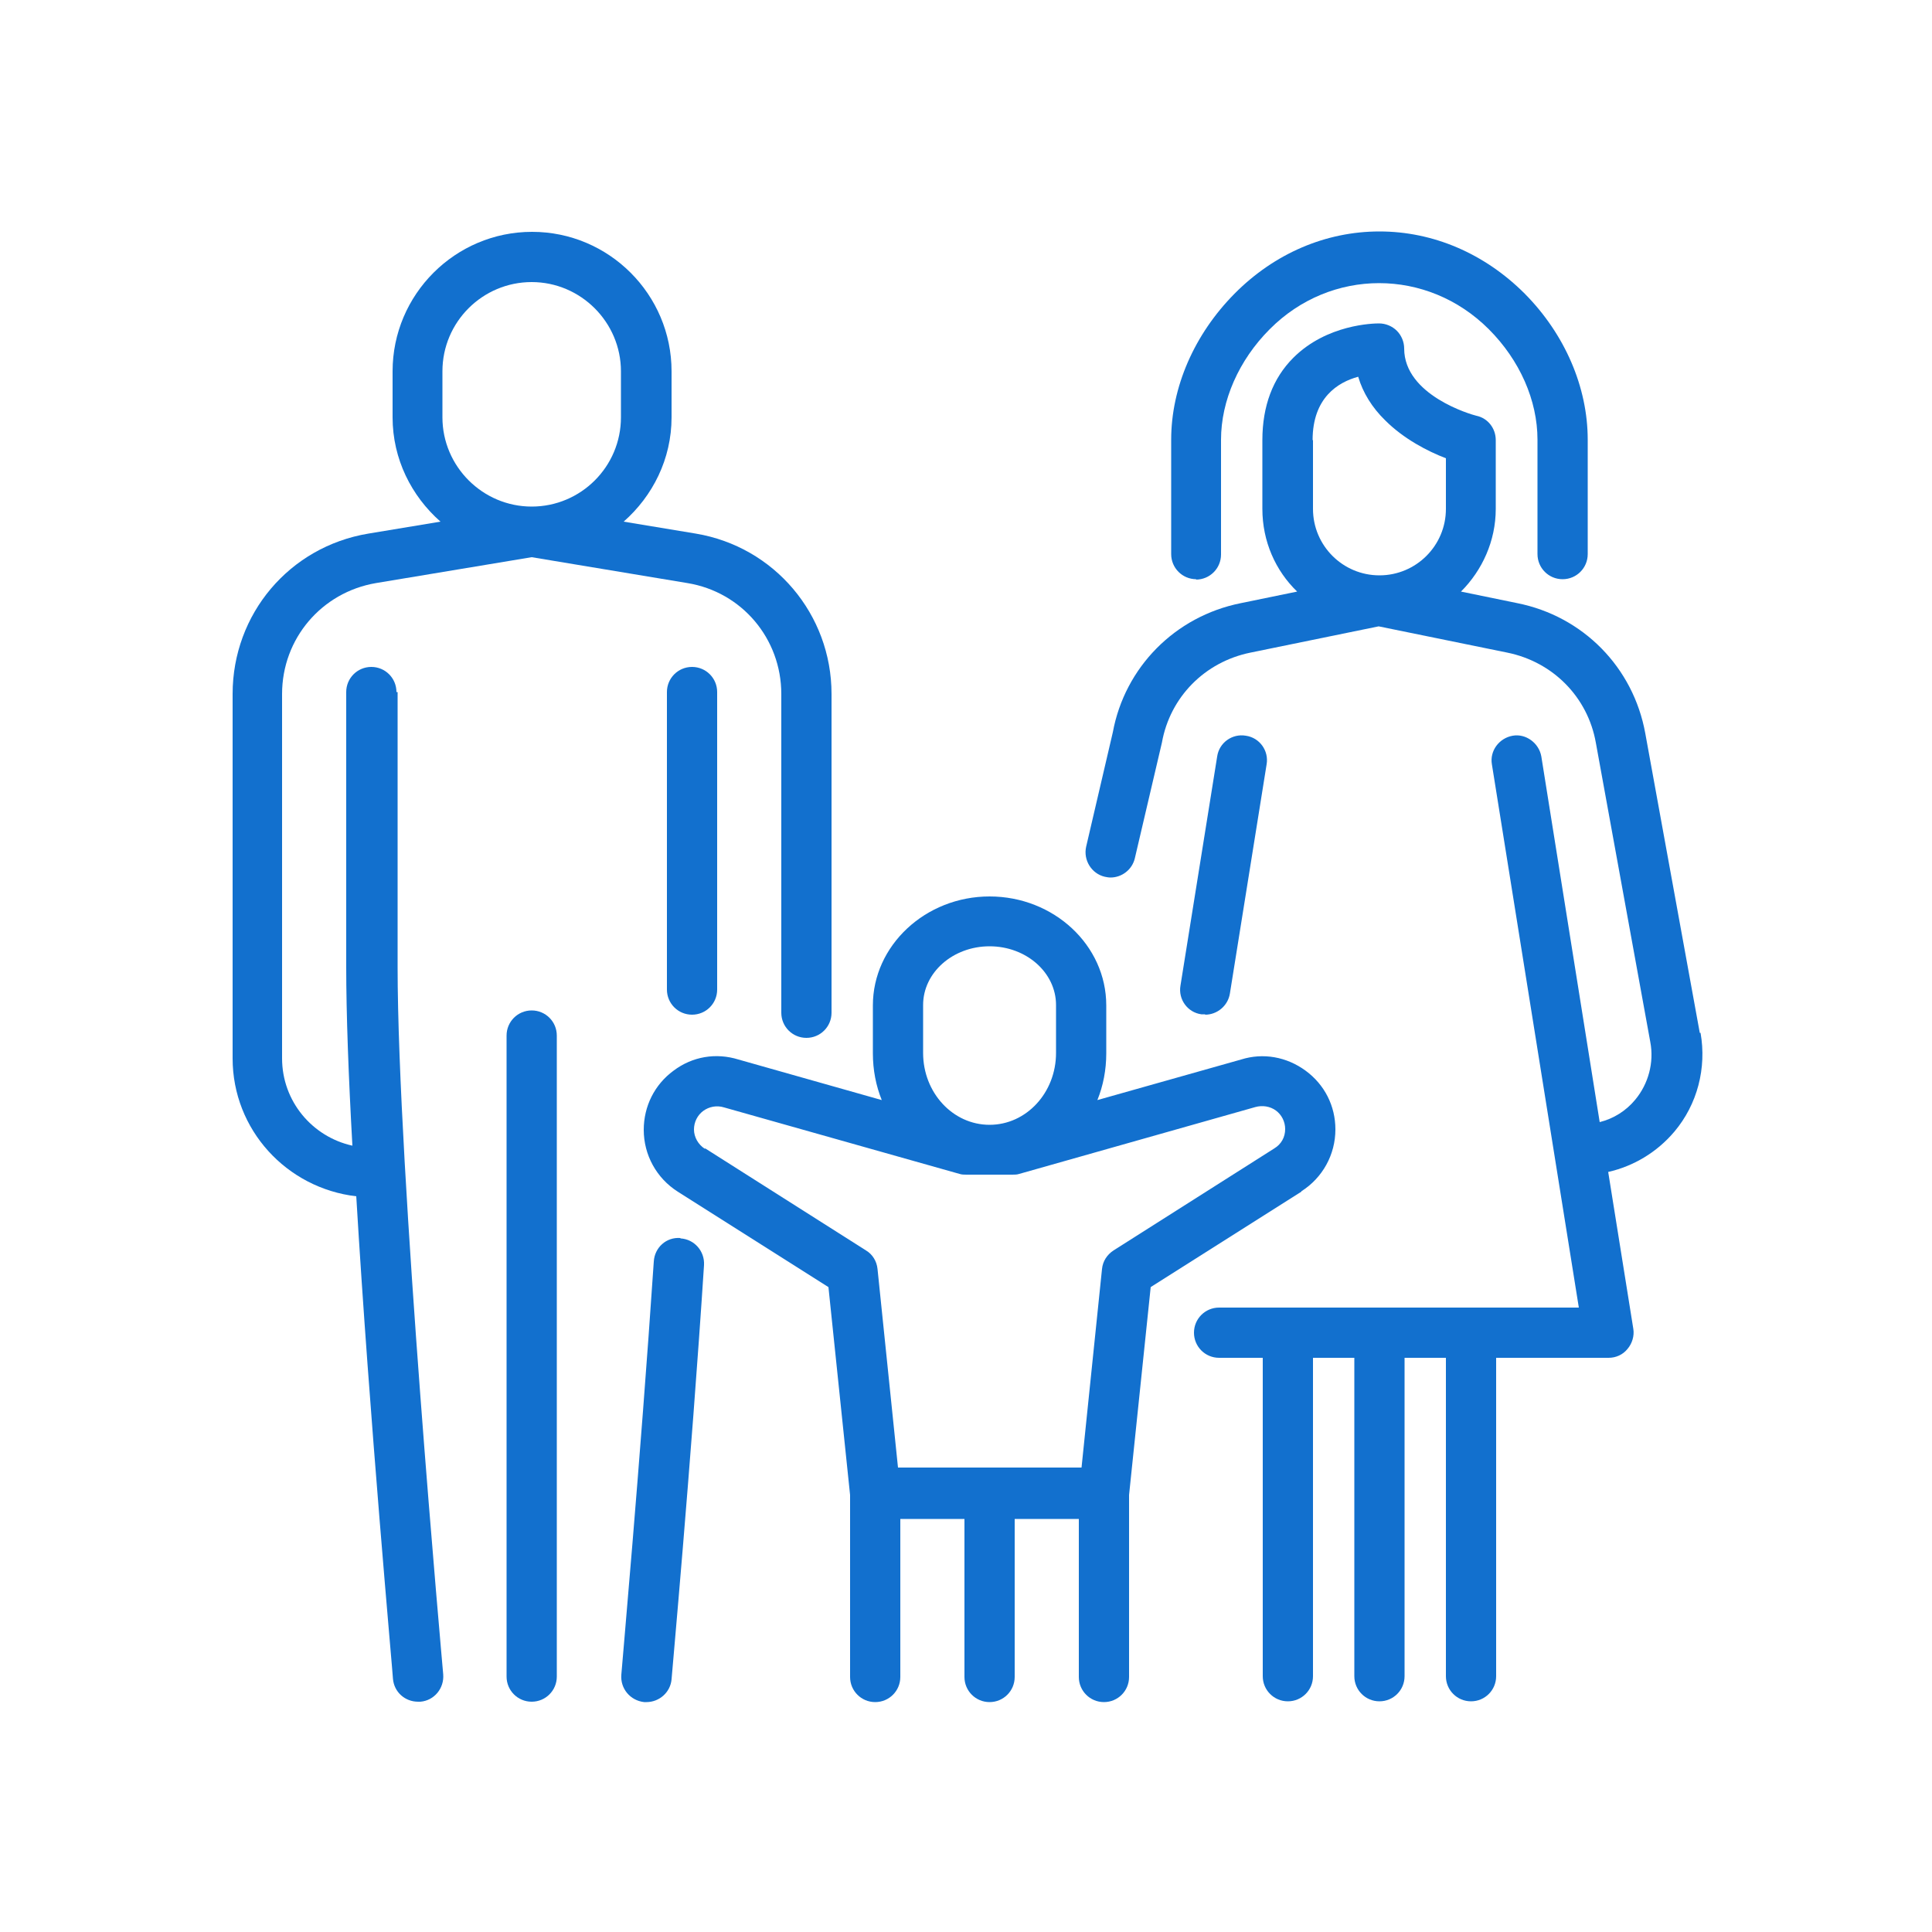
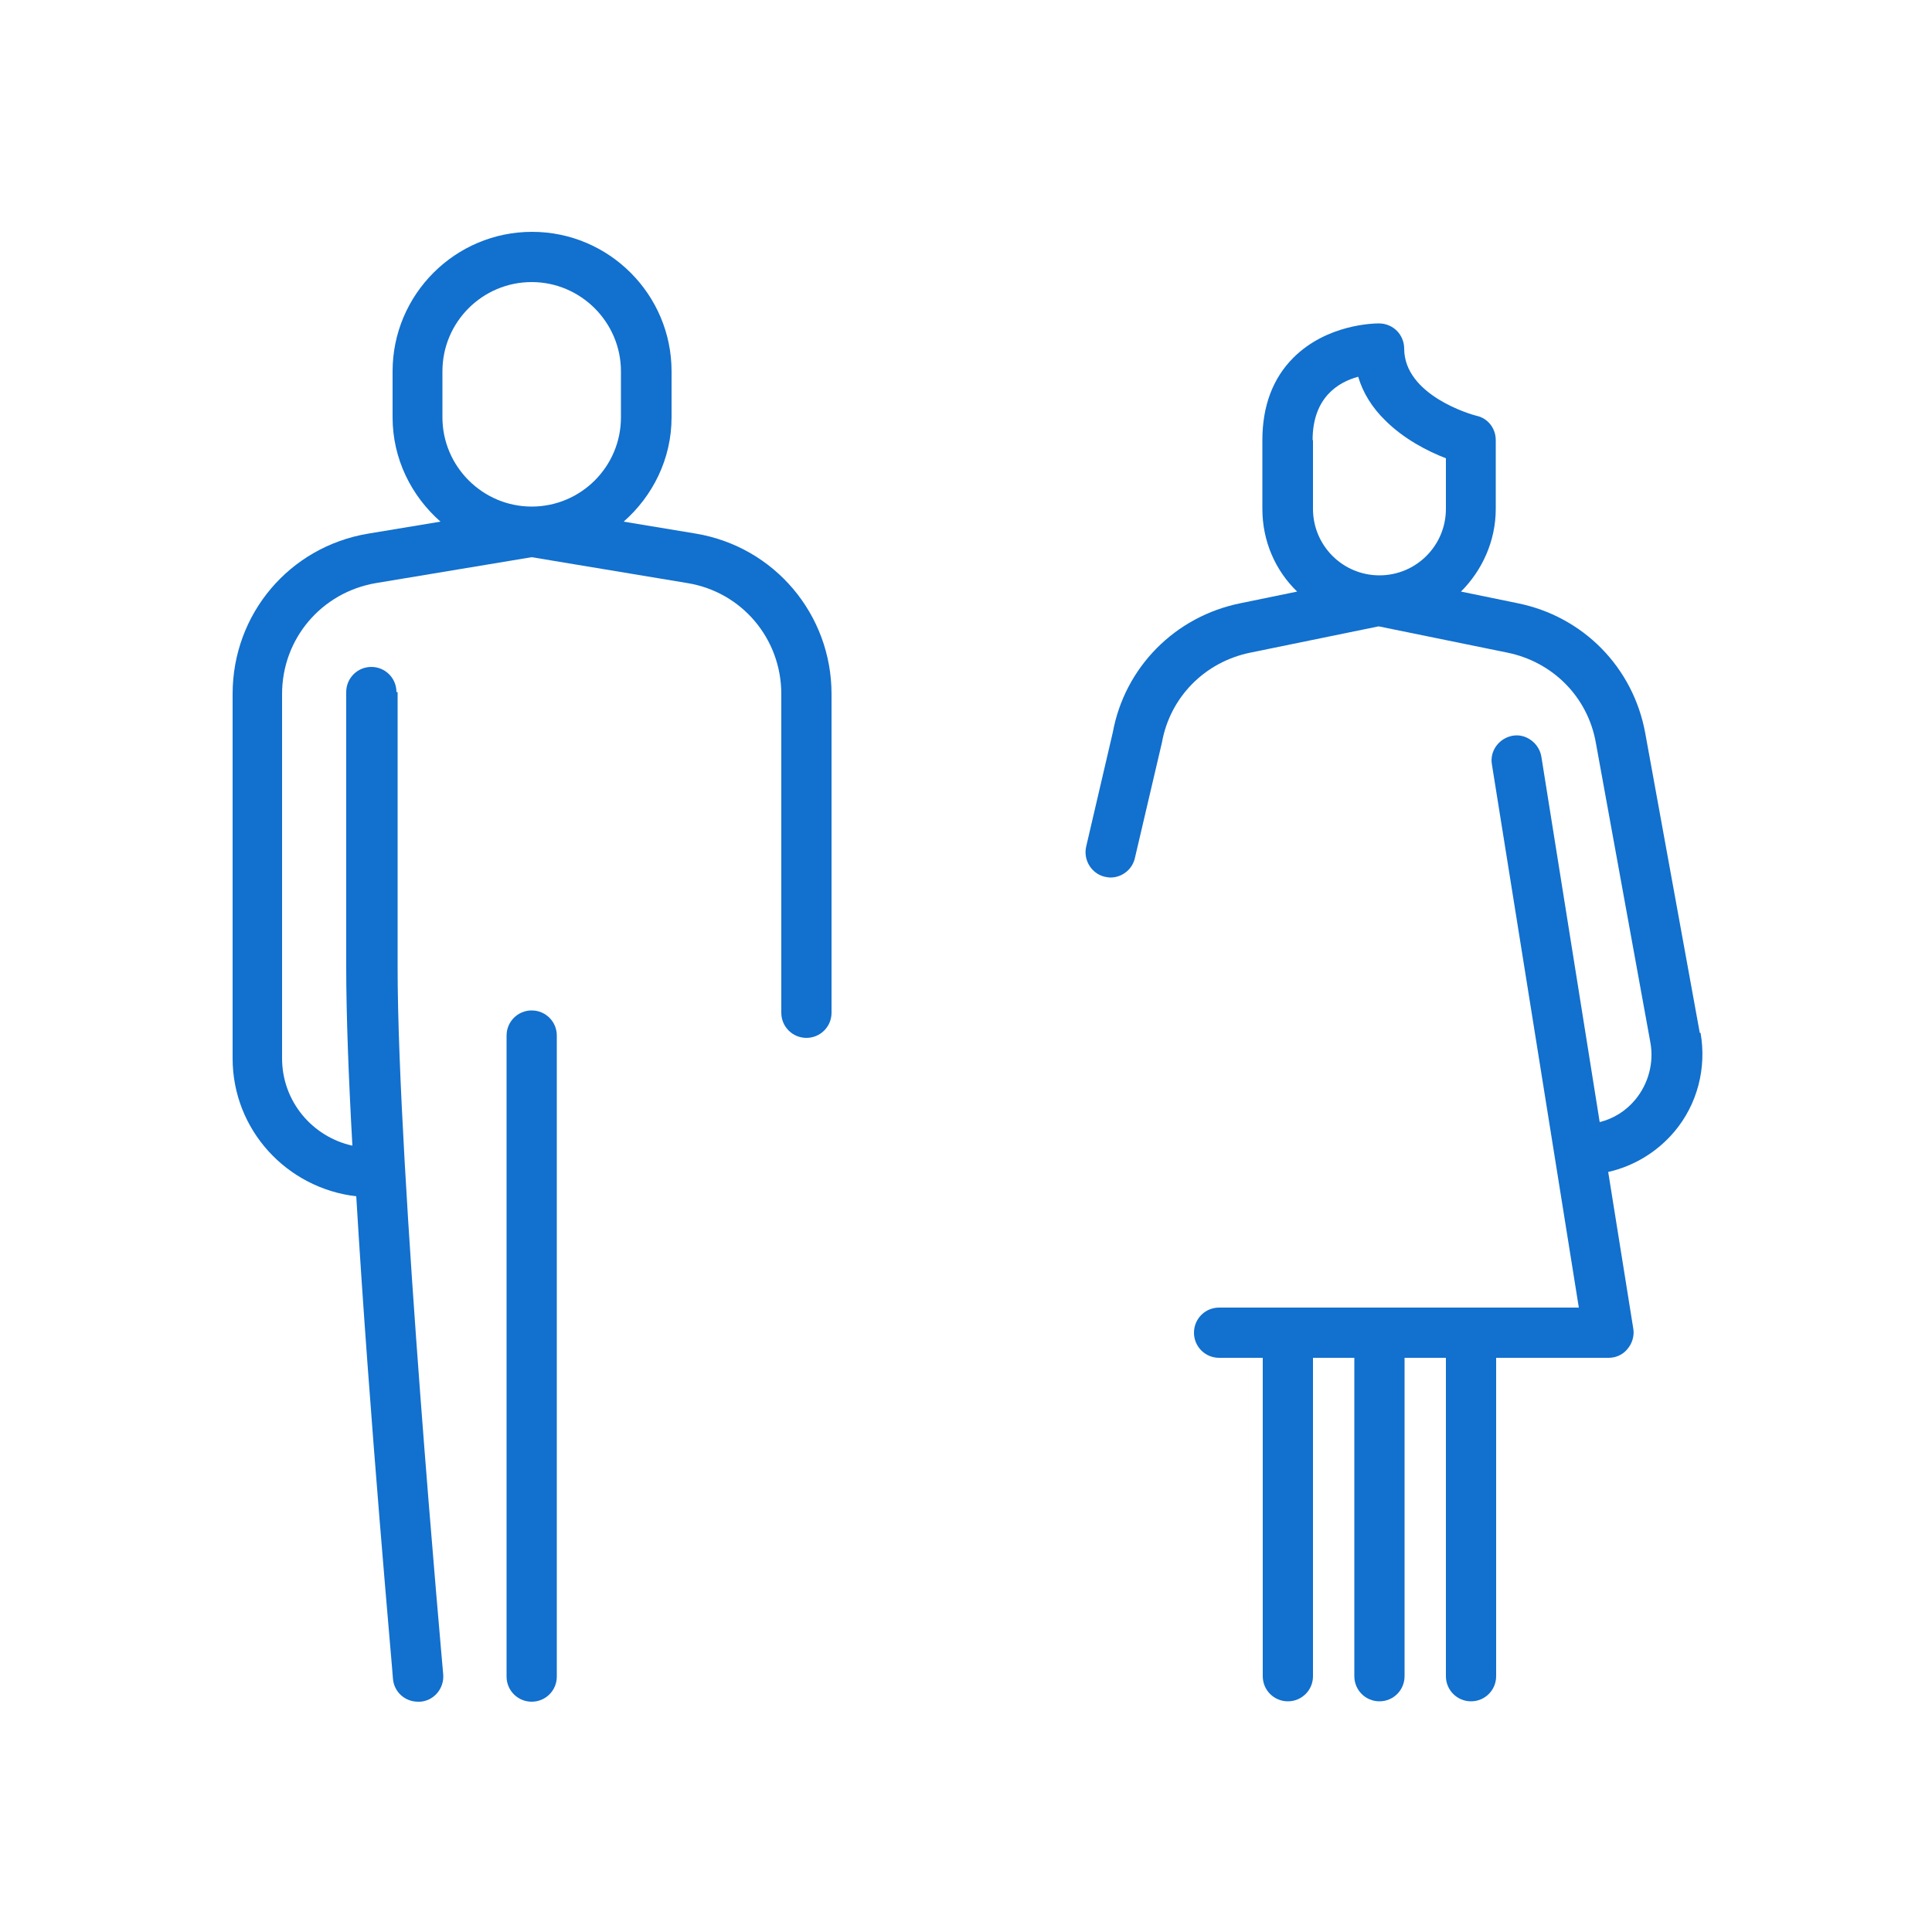
<svg xmlns="http://www.w3.org/2000/svg" width="100" height="100" viewBox="0 0 100 100" fill="none">
-   <path d="M67.36 61.66C68.46 60.96 69.12 59.76 69.12 58.46C69.12 57.24 68.56 56.14 67.58 55.42C66.6 54.7 65.38 54.48 64.24 54.84L56.8 56.94C57.1 56.2 57.26 55.38 57.26 54.52V52.04C57.26 48.92 54.54 46.4 51.22 46.4C47.9 46.4 45.18 48.94 45.18 52.04V54.52C45.18 55.38 45.34 56.2 45.64 56.94L38.22 54.84C37.06 54.48 35.84 54.68 34.86 55.42C33.88 56.14 33.32 57.26 33.32 58.48C33.32 59.78 33.98 60.98 35.08 61.68L42.88 66.62L44 77.38V86.8C44 87.52 44.58 88.1 45.3 88.1C46.02 88.1 46.6 87.52 46.6 86.8V78.62H49.92V86.8C49.92 87.52 50.5 88.1 51.22 88.1C51.94 88.1 52.52 87.52 52.52 86.8V78.62H55.84V86.8C55.84 87.52 56.42 88.1 57.14 88.1C57.86 88.1 58.44 87.52 58.44 86.8V77.38L59.56 66.62L67.36 61.68V61.66ZM47.78 52.02C47.78 50.34 49.32 48.98 51.22 48.98C53.12 48.98 54.66 50.34 54.66 52.02V54.5C54.66 56.56 53.12 58.22 51.22 58.22C49.32 58.22 47.78 56.56 47.78 54.5V52.02ZM36.48 59.46C36.14 59.24 35.92 58.86 35.92 58.46C35.92 58.08 36.1 57.72 36.4 57.5C36.7 57.28 37.1 57.2 37.48 57.32L49.66 60.76C49.78 60.8 49.9 60.8 50.02 60.8H52.4C52.52 60.8 52.64 60.8 52.76 60.76L64.98 57.3C65.34 57.2 65.74 57.26 66.04 57.48C66.34 57.7 66.52 58.06 66.52 58.44C66.52 58.86 66.32 59.22 65.96 59.44L57.64 64.72C57.3 64.94 57.08 65.28 57.04 65.68L55.98 75.96H46.48L45.42 65.68C45.38 65.28 45.16 64.92 44.82 64.72L36.5 59.44L36.48 59.46Z" fill="#1270CE" />
  <path d="M20.52 35.82C20.52 35.1 19.94 34.52 19.22 34.52C18.5 34.52 17.92 35.1 17.92 35.82V50.04C17.92 52.48 18.04 55.74 18.24 59.3C16.16 58.84 14.6 57 14.6 54.78V35.92C14.6 33.06 16.64 30.66 19.46 30.18L27.52 28.84L35.58 30.18C38.4 30.64 40.44 33.06 40.44 35.92V52.42C40.44 53.14 41.02 53.72 41.74 53.72C42.46 53.72 43.04 53.14 43.04 52.42V35.92C43.04 31.8 40.08 28.3 36.02 27.62L32.28 27C33.78 25.68 34.76 23.76 34.76 21.6V19.22C34.76 15.24 31.52 12 27.54 12C23.56 12 20.32 15.24 20.32 19.22V21.6C20.32 23.76 21.3 25.68 22.8 27L19.06 27.62C14.98 28.3 12.04 31.78 12.04 35.92V54.78C12.04 58.48 14.84 61.5 18.44 61.92C19.12 73.38 20.34 86.7 20.34 86.9C20.4 87.58 20.96 88.08 21.64 88.08C21.68 88.08 21.72 88.08 21.76 88.08C22.48 88.02 23 87.38 22.94 86.66C22.92 86.4 20.58 60.52 20.58 50.04V35.82H20.52ZM22.9 19.22C22.9 16.66 24.98 14.6 27.52 14.6C30.06 14.6 32.14 16.68 32.14 19.22V21.6C32.14 24.16 30.06 26.22 27.52 26.22C24.98 26.22 22.9 24.14 22.9 21.6V19.22Z" fill="#1270CE" />
-   <path d="M35.22 64.08C34.48 64.02 33.88 64.58 33.84 65.3C33.14 75.72 32.16 86.58 32.16 86.68C32.1 87.4 32.62 88.02 33.34 88.1C33.38 88.1 33.42 88.1 33.46 88.1C34.12 88.1 34.7 87.6 34.76 86.92C34.76 86.82 35.76 75.94 36.44 65.48C36.48 64.76 35.94 64.14 35.22 64.1V64.08Z" fill="#1270CE" />
-   <path d="M34.52 35.82V51.22C34.52 51.94 35.1 52.52 35.82 52.52C36.54 52.52 37.12 51.94 37.12 51.22V35.82C37.12 35.1 36.54 34.52 35.82 34.52C35.1 34.52 34.52 35.1 34.52 35.82Z" fill="#1270CE" />
  <path d="M27.52 52.3C26.8 52.3 26.22 52.88 26.22 53.6V86.78C26.22 87.5 26.8 88.08 27.52 88.08C28.24 88.08 28.82 87.5 28.82 86.78V53.6C28.82 52.88 28.24 52.3 27.52 52.3Z" fill="#1270CE" />
-   <path d="M61.9 30C62.62 30 63.2 29.42 63.2 28.7C63.2 28.7 63.2 26.32 63.2 22.76C63.2 20.74 64.12 18.64 65.72 17.04C68.88 13.86 73.88 13.86 77.06 17.04C78.66 18.64 79.58 20.72 79.58 22.76V28.68C79.58 29.4 80.16 29.98 80.88 29.98C81.6 29.98 82.18 29.4 82.18 28.68V22.76C82.18 20.04 81 17.3 78.92 15.2C76.84 13.12 74.18 11.98 71.4 11.98C68.62 11.98 65.96 13.12 63.9 15.2C61.82 17.3 60.62 20.04 60.62 22.76C60.62 26.32 60.62 28.68 60.62 28.68C60.62 29.4 61.2 29.98 61.92 29.98L61.9 30Z" fill="#1270CE" />
  <path d="M87.98 53.46L85.16 37.96C84.54 34.54 81.94 31.9 78.54 31.22L75.62 30.62C76.72 29.52 77.42 28 77.42 26.34V22.78C77.42 22.16 77 21.64 76.42 21.52C76.16 21.46 72.68 20.46 72.68 18.04C72.68 17.7 72.54 17.36 72.3 17.12C72.06 16.88 71.72 16.74 71.38 16.74C71.1 16.74 68.68 16.78 66.94 18.52C65.88 19.58 65.34 21.02 65.34 22.78V26.34C65.34 28.02 66.02 29.54 67.14 30.62L64.22 31.22C60.82 31.9 58.22 34.54 57.6 37.9L56.22 43.82C56.06 44.52 56.5 45.22 57.18 45.38C57.28 45.4 57.38 45.42 57.48 45.42C58.06 45.42 58.6 45.02 58.74 44.42L60.14 38.44C60.56 36.08 62.36 34.26 64.72 33.78L71.36 32.42L78.02 33.78C80.38 34.26 82.18 36.08 82.6 38.44L85.42 53.94C85.62 55 85.32 56.1 84.64 56.92C84.16 57.5 83.52 57.9 82.8 58.08L79.78 39.16C79.66 38.46 78.98 37.96 78.3 38.08C77.6 38.2 77.1 38.86 77.22 39.56L81.72 67.68H63.1C62.38 67.68 61.8 68.26 61.8 68.98C61.8 69.7 62.38 70.28 63.1 70.28H65.36V86.76C65.36 87.48 65.94 88.06 66.66 88.06C67.38 88.06 67.96 87.48 67.96 86.76V70.28H70.1V86.76C70.1 87.48 70.68 88.06 71.4 88.06C72.12 88.06 72.7 87.48 72.7 86.76V70.28H74.84V86.76C74.84 87.48 75.42 88.06 76.14 88.06C76.86 88.06 77.44 87.48 77.44 86.76V70.28H83.26C83.64 70.28 84 70.12 84.24 69.82C84.48 69.54 84.6 69.14 84.54 68.78L83.24 60.66C84.56 60.36 85.76 59.64 86.66 58.58C87.86 57.16 88.34 55.28 88.02 53.46H87.98ZM67.94 22.78C67.94 20.58 69.26 19.78 70.3 19.5C70.54 20.32 71.02 21.1 71.7 21.76C72.66 22.72 73.9 23.36 74.84 23.72V26.34C74.84 28.24 73.3 29.78 71.4 29.78C69.5 29.78 67.96 28.24 67.96 26.34V22.78H67.94Z" fill="#1270CE" />
-   <path d="M62.38 52.52C63 52.52 63.56 52.06 63.66 51.42L65.56 39.56C65.68 38.86 65.2 38.18 64.48 38.08C63.78 37.96 63.1 38.44 63 39.16L61.1 51.02C60.98 51.72 61.46 52.4 62.18 52.5C62.24 52.5 62.32 52.5 62.38 52.5V52.52Z" fill="#1270CE" />
</svg>